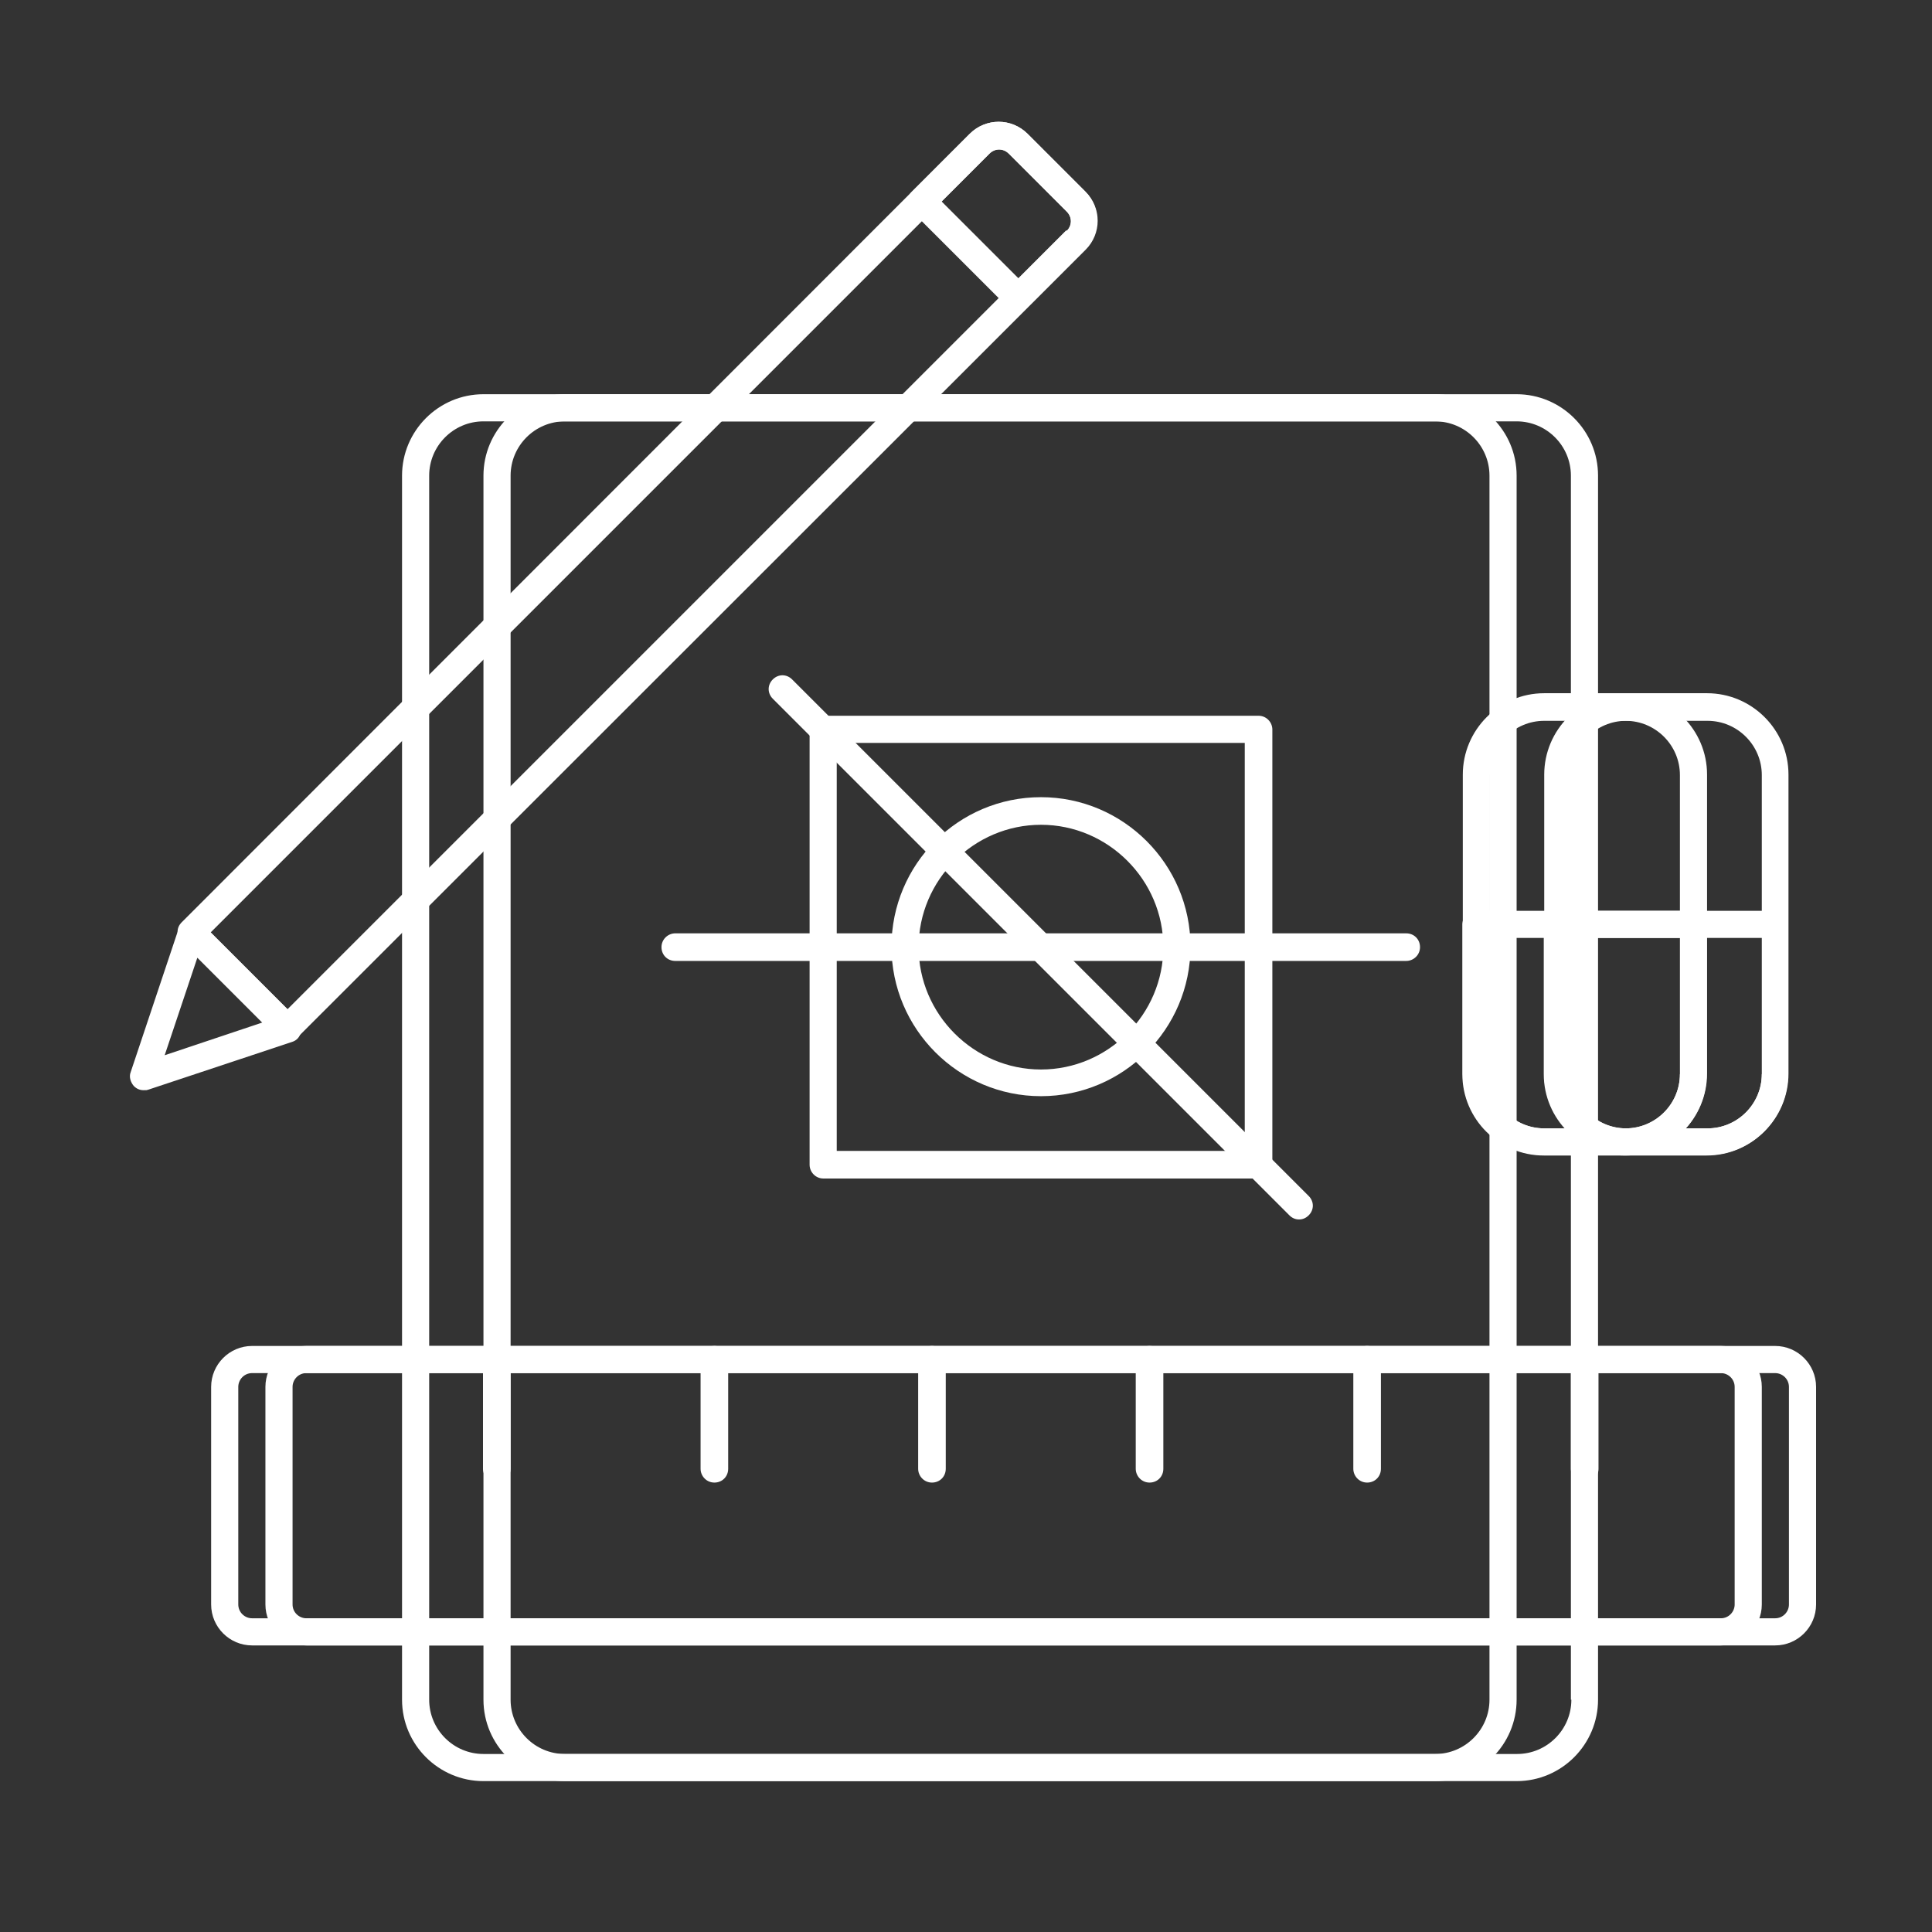
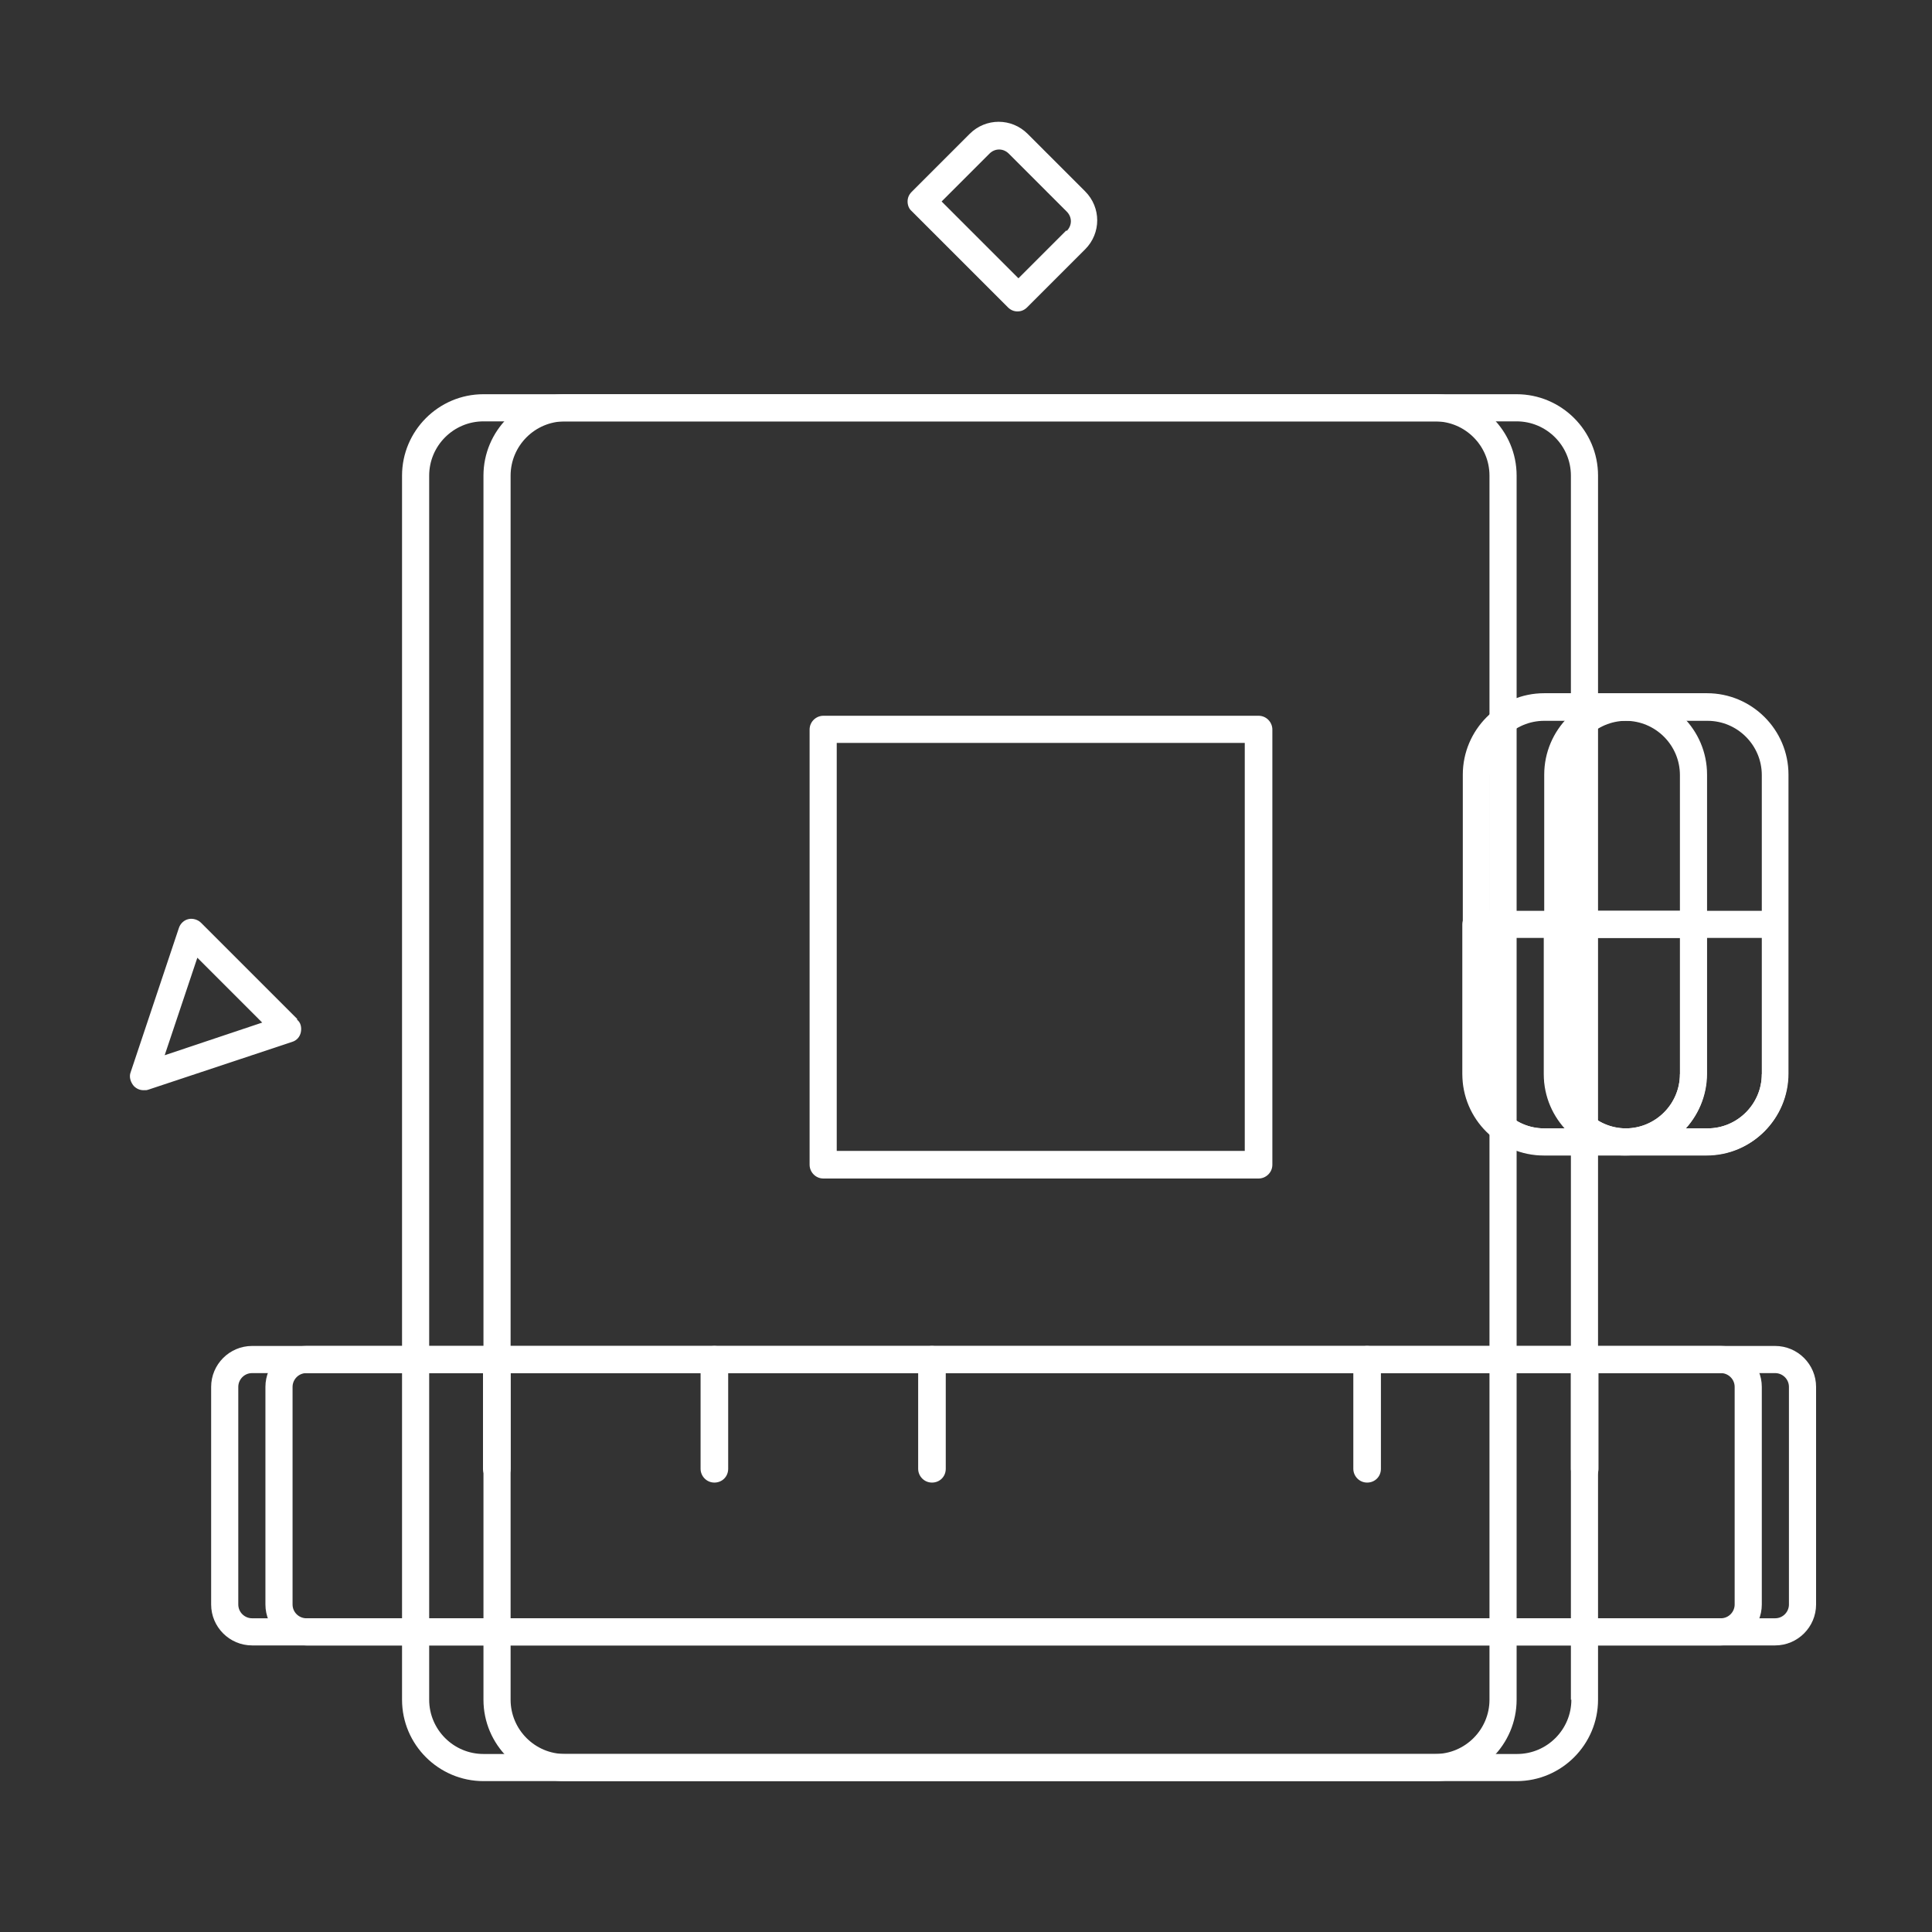
<svg xmlns="http://www.w3.org/2000/svg" id="Start_ups" data-name="Start ups" viewBox="0 0 42 42">
  <rect x="0" y="0" width="42" height="42" fill="#333333" stroke="none" />
  <g id="_6" data-name="6">
    <path d="M31.2,8.57H10.51c-.98,0-1.77.8-1.77,1.77v26.61c0,.98.8,1.77,1.77,1.77h20.69c.98,0,1.77-.8,1.77-1.77V10.34c0-.98-.8-1.77-1.77-1.77ZM32.38,36.95c0,.65-.53,1.18-1.18,1.18H10.51c-.65,0-1.18-.53-1.18-1.18V10.34c0-.65.53-1.18,1.18-1.18h20.69c.65,0,1.18.53,1.18,1.18v26.61Z" fill="#fff" stroke-width="0" />
    <path d="M32.97,8.57H12.28c-.98,0-1.77.8-1.77,1.77v26.61c0,.98.8,1.77,1.77,1.77h20.69c.98,0,1.77-.8,1.77-1.77V10.34c0-.98-.8-1.77-1.77-1.77ZM34.16,36.95c0,.65-.53,1.18-1.18,1.18H12.28c-.65,0-1.18-.53-1.18-1.18V10.34c0-.65.53-1.18,1.18-1.18h20.69c.65,0,1.18.53,1.18,1.18v26.61Z" fill="#fff" stroke-width="0" />
    <path d="M37.41,29.26H5.48c-.49,0-.89.4-.89.89v4.73c0,.49.4.89.89.89h31.93c.49,0,.89-.4.89-.89v-4.73c0-.49-.4-.89-.89-.89ZM37.71,34.88c0,.16-.13.3-.3.3H5.48c-.16,0-.3-.13-.3-.3v-4.73c0-.16.13-.3.3-.3h31.93c.16,0,.3.13.3.3v4.73Z" fill="#fff" stroke-width="0" />
    <g>
      <path d="M38.59,29.26H6.66c-.49,0-.89.4-.89.89v4.73c0,.49.4.89.89.89h31.93c.49,0,.89-.4.89-.89v-4.73c0-.49-.4-.89-.89-.89ZM38.89,34.88c0,.16-.13.3-.3.3H6.66c-.16,0-.3-.13-.3-.3v-4.73c0-.16.13-.3.3-.3h31.93c.16,0,.3.13.3.3v4.73Z" fill="#fff" stroke-width="0" />
      <path d="M10.8,29.26c-.16,0-.3.13-.3.3v2.37c0,.16.13.3.3.3s.3-.13.3-.3v-2.37c0-.16-.13-.3-.3-.3Z" fill="#fff" stroke-width="0" />
      <path d="M15.53,29.26c-.16,0-.3.13-.3.3v2.37c0,.16.13.3.3.3s.3-.13.3-.3v-2.37c0-.16-.13-.3-.3-.3Z" fill="#fff" stroke-width="0" />
      <path d="M20.26,29.26c-.16,0-.3.13-.3.3v2.37c0,.16.13.3.3.3s.3-.13.3-.3v-2.37c0-.16-.13-.3-.3-.3Z" fill="#fff" stroke-width="0" />
-       <path d="M24.99,29.26c-.16,0-.3.13-.3.3v2.37c0,.16.13.3.3.3s.3-.13.3-.3v-2.37c0-.16-.13-.3-.3-.3Z" fill="#fff" stroke-width="0" />
      <path d="M29.72,29.26c-.16,0-.3.13-.3.3v2.37c0,.16.13.3.3.3s.3-.13.3-.3v-2.37c0-.16-.13-.3-.3-.3Z" fill="#fff" stroke-width="0" />
      <path d="M34.45,29.26c-.16,0-.3.13-.3.3v2.37c0,.16.13.3.3.3s.3-.13.3-.3v-2.37c0-.16-.13-.3-.3-.3Z" fill="#fff" stroke-width="0" />
    </g>
-     <path d="M23.6,4.17l-1.26-1.26c-.35-.35-.91-.35-1.26,0L3.95,20.05c-.06.06-.09.13-.09.21s.03.16.09.21l2.09,2.09c.06.06.13.09.21.09s.15-.03.21-.09L23.6,5.43c.35-.35.35-.91,0-1.26ZM23.18,5.01L6.25,21.94l-1.67-1.67L21.51,3.34c.12-.12.3-.12.42,0l1.26,1.26c.12.12.12.3,0,.42h0Z" fill="#fff" stroke-width="0" />
    <path d="M6.46,22.15l-2.09-2.09c-.07-.07-.18-.1-.27-.08-.1.02-.18.1-.21.19l-1.05,3.14c-.04.1,0,.22.07.3.06.06.13.09.21.09s.06,0,.1-.01l3.13-1.04c.1-.03.17-.11.19-.21.02-.1,0-.21-.08-.27h0ZM3.58,22.94l.71-2.12,1.41,1.41-2.12.71Z" fill="#fff" stroke-width="0" />
    <g>
      <path d="M23.6,4.17l-1.26-1.26c-.35-.35-.91-.35-1.26,0l-1.26,1.26c-.06.06-.09.13-.09.21s.03.16.09.21l2.09,2.09c.06.06.13.09.21.09s.15-.03.21-.09l1.26-1.26c.35-.35.35-.91,0-1.26h0ZM23.18,5.01l-1.04,1.04-1.67-1.67,1.04-1.04c.12-.12.3-.12.42,0l1.26,1.26c.12.12.12.3,0,.42h0Z" fill="#fff" stroke-width="0" />
      <path d="M27.36,15.56h-9.46c-.16,0-.3.13-.3.3v9.46c0,.16.13.3.3.3h9.46c.16,0,.3-.13.3-.3v-9.46c0-.16-.13-.3-.3-.3ZM27.06,25.02h-8.87v-8.87h8.87v8.87Z" fill="#fff" stroke-width="0" />
-       <path d="M22.63,17.33c-1.8,0-3.25,1.46-3.25,3.25s1.46,3.25,3.25,3.25,3.25-1.46,3.25-3.25-1.46-3.25-3.25-3.25ZM22.63,23.25c-1.46,0-2.66-1.2-2.66-2.66s1.2-2.66,2.66-2.66,2.66,1.2,2.66,2.66-1.2,2.66-2.66,2.66Z" fill="#fff" stroke-width="0" />
-       <path d="M28.45,26l-11.23-11.23c-.12-.12-.3-.12-.42,0s-.12.3,0,.42l11.23,11.23c.06.06.13.09.21.09s.15-.03.21-.09c.12-.12.12-.3,0-.42h0Z" fill="#fff" stroke-width="0" />
-       <path d="M30.57,20.29h-15.89c-.16,0-.3.13-.3.3s.13.3.3.3h15.89c.16,0,.3-.13.3-.3s-.13-.3-.3-.3Z" fill="#fff" stroke-width="0" />
    </g>
    <path d="M35.34,15.07h-1.77c-.98,0-1.77.8-1.77,1.77v6.5c0,.98.8,1.77,1.77,1.77h1.77c.98,0,1.77-.8,1.77-1.77v-6.5c0-.98-.8-1.77-1.77-1.77ZM36.52,23.35c0,.65-.53,1.18-1.18,1.18h-1.77c-.65,0-1.18-.53-1.18-1.18v-6.5c0-.65.53-1.18,1.18-1.18h1.77c.65,0,1.18.53,1.18,1.18v6.5Z" fill="#fff" stroke-width="0" />
    <path d="M36.82,19.8h-4.73c-.16,0-.3.13-.3.3v3.25c0,.98.8,1.77,1.77,1.77h1.77c.98,0,1.77-.8,1.77-1.77v-3.25c0-.16-.13-.3-.3-.3ZM36.52,23.35c0,.65-.53,1.18-1.18,1.18h-1.77c-.65,0-1.18-.53-1.18-1.18v-2.96h4.14v2.96Z" fill="#fff" stroke-width="0" />
    <path d="M37.11,15.07h-1.77c-.98,0-1.77.8-1.77,1.77v6.5c0,.98.8,1.77,1.77,1.77h1.77c.98,0,1.77-.8,1.77-1.77v-6.5c0-.98-.8-1.77-1.77-1.77ZM38.3,23.35c0,.65-.53,1.18-1.18,1.18h-1.77c-.65,0-1.18-.53-1.18-1.18v-6.5c0-.65.53-1.18,1.18-1.18h1.77c.65,0,1.18.53,1.18,1.18v6.5Z" fill="#fff" stroke-width="0" />
    <path d="M38.59,19.8h-4.73c-.16,0-.3.13-.3.3v3.25c0,.98.8,1.77,1.77,1.77h1.77c.98,0,1.77-.8,1.77-1.77v-3.25c0-.16-.13-.3-.3-.3ZM38.3,23.35c0,.65-.53,1.18-1.18,1.18h-1.77c-.65,0-1.18-.53-1.18-1.18v-2.96h4.14v2.96Z" fill="#fff" stroke-width="0" />
  </g>
</svg>